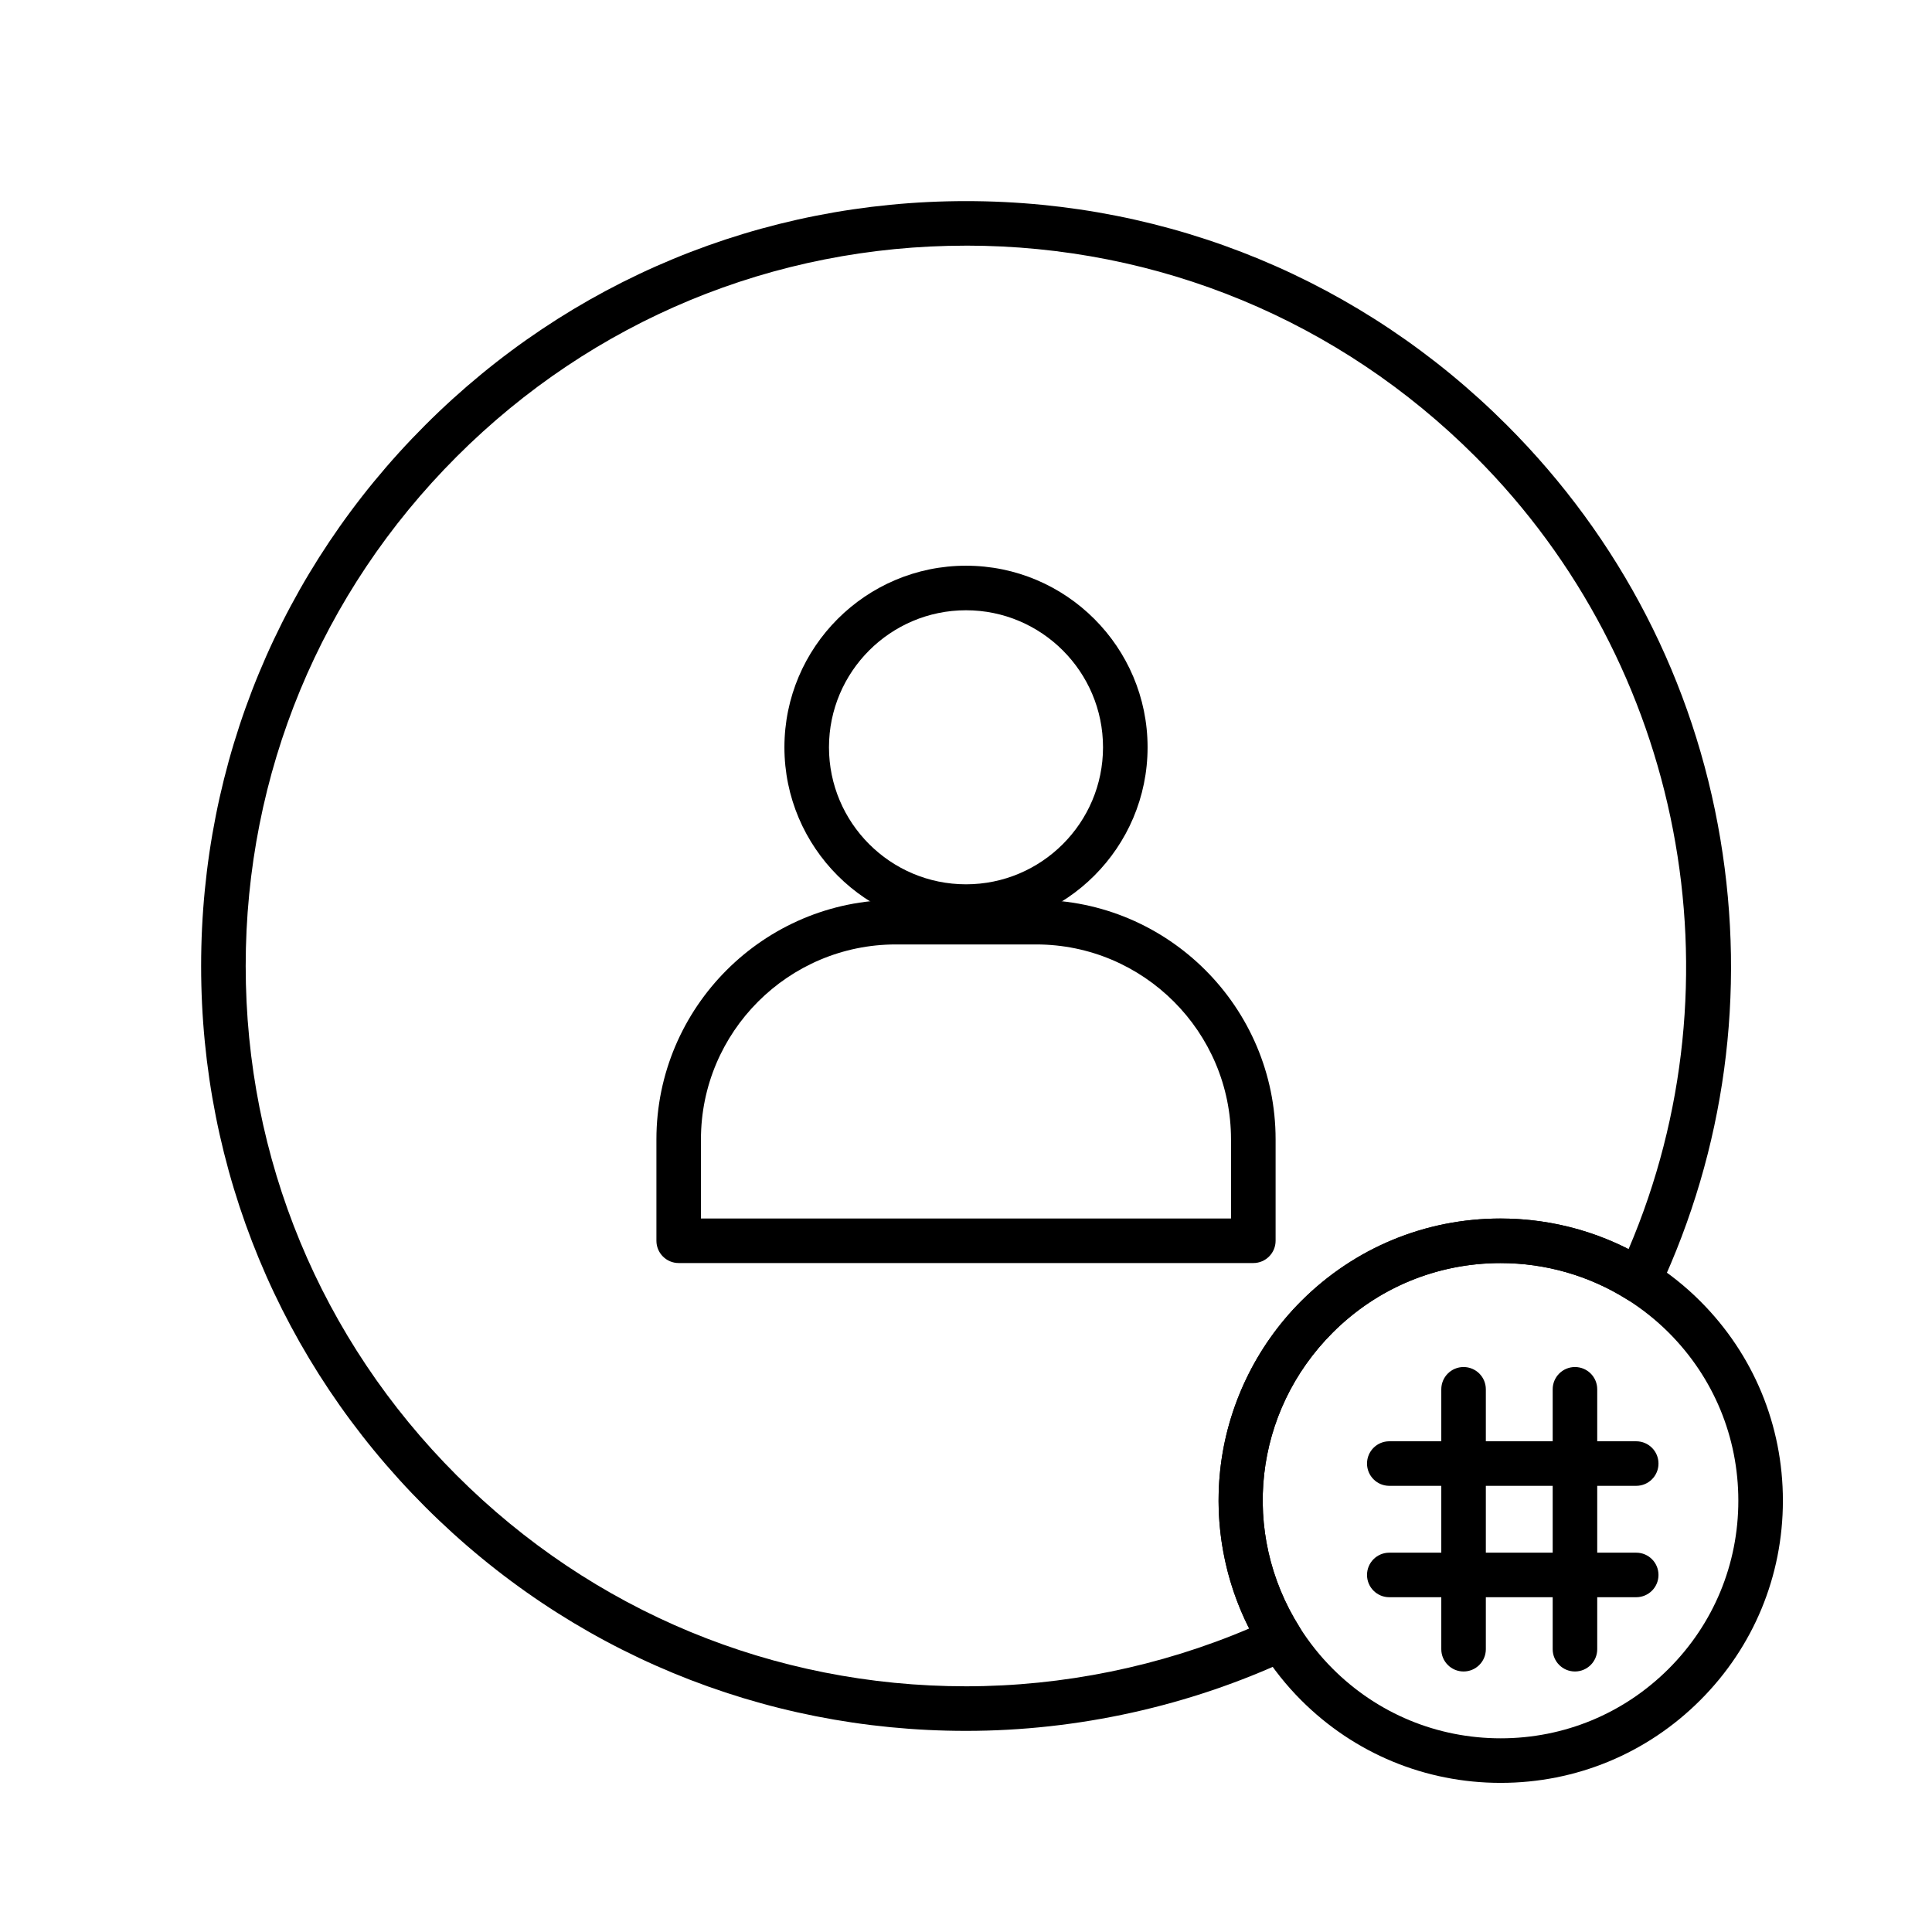
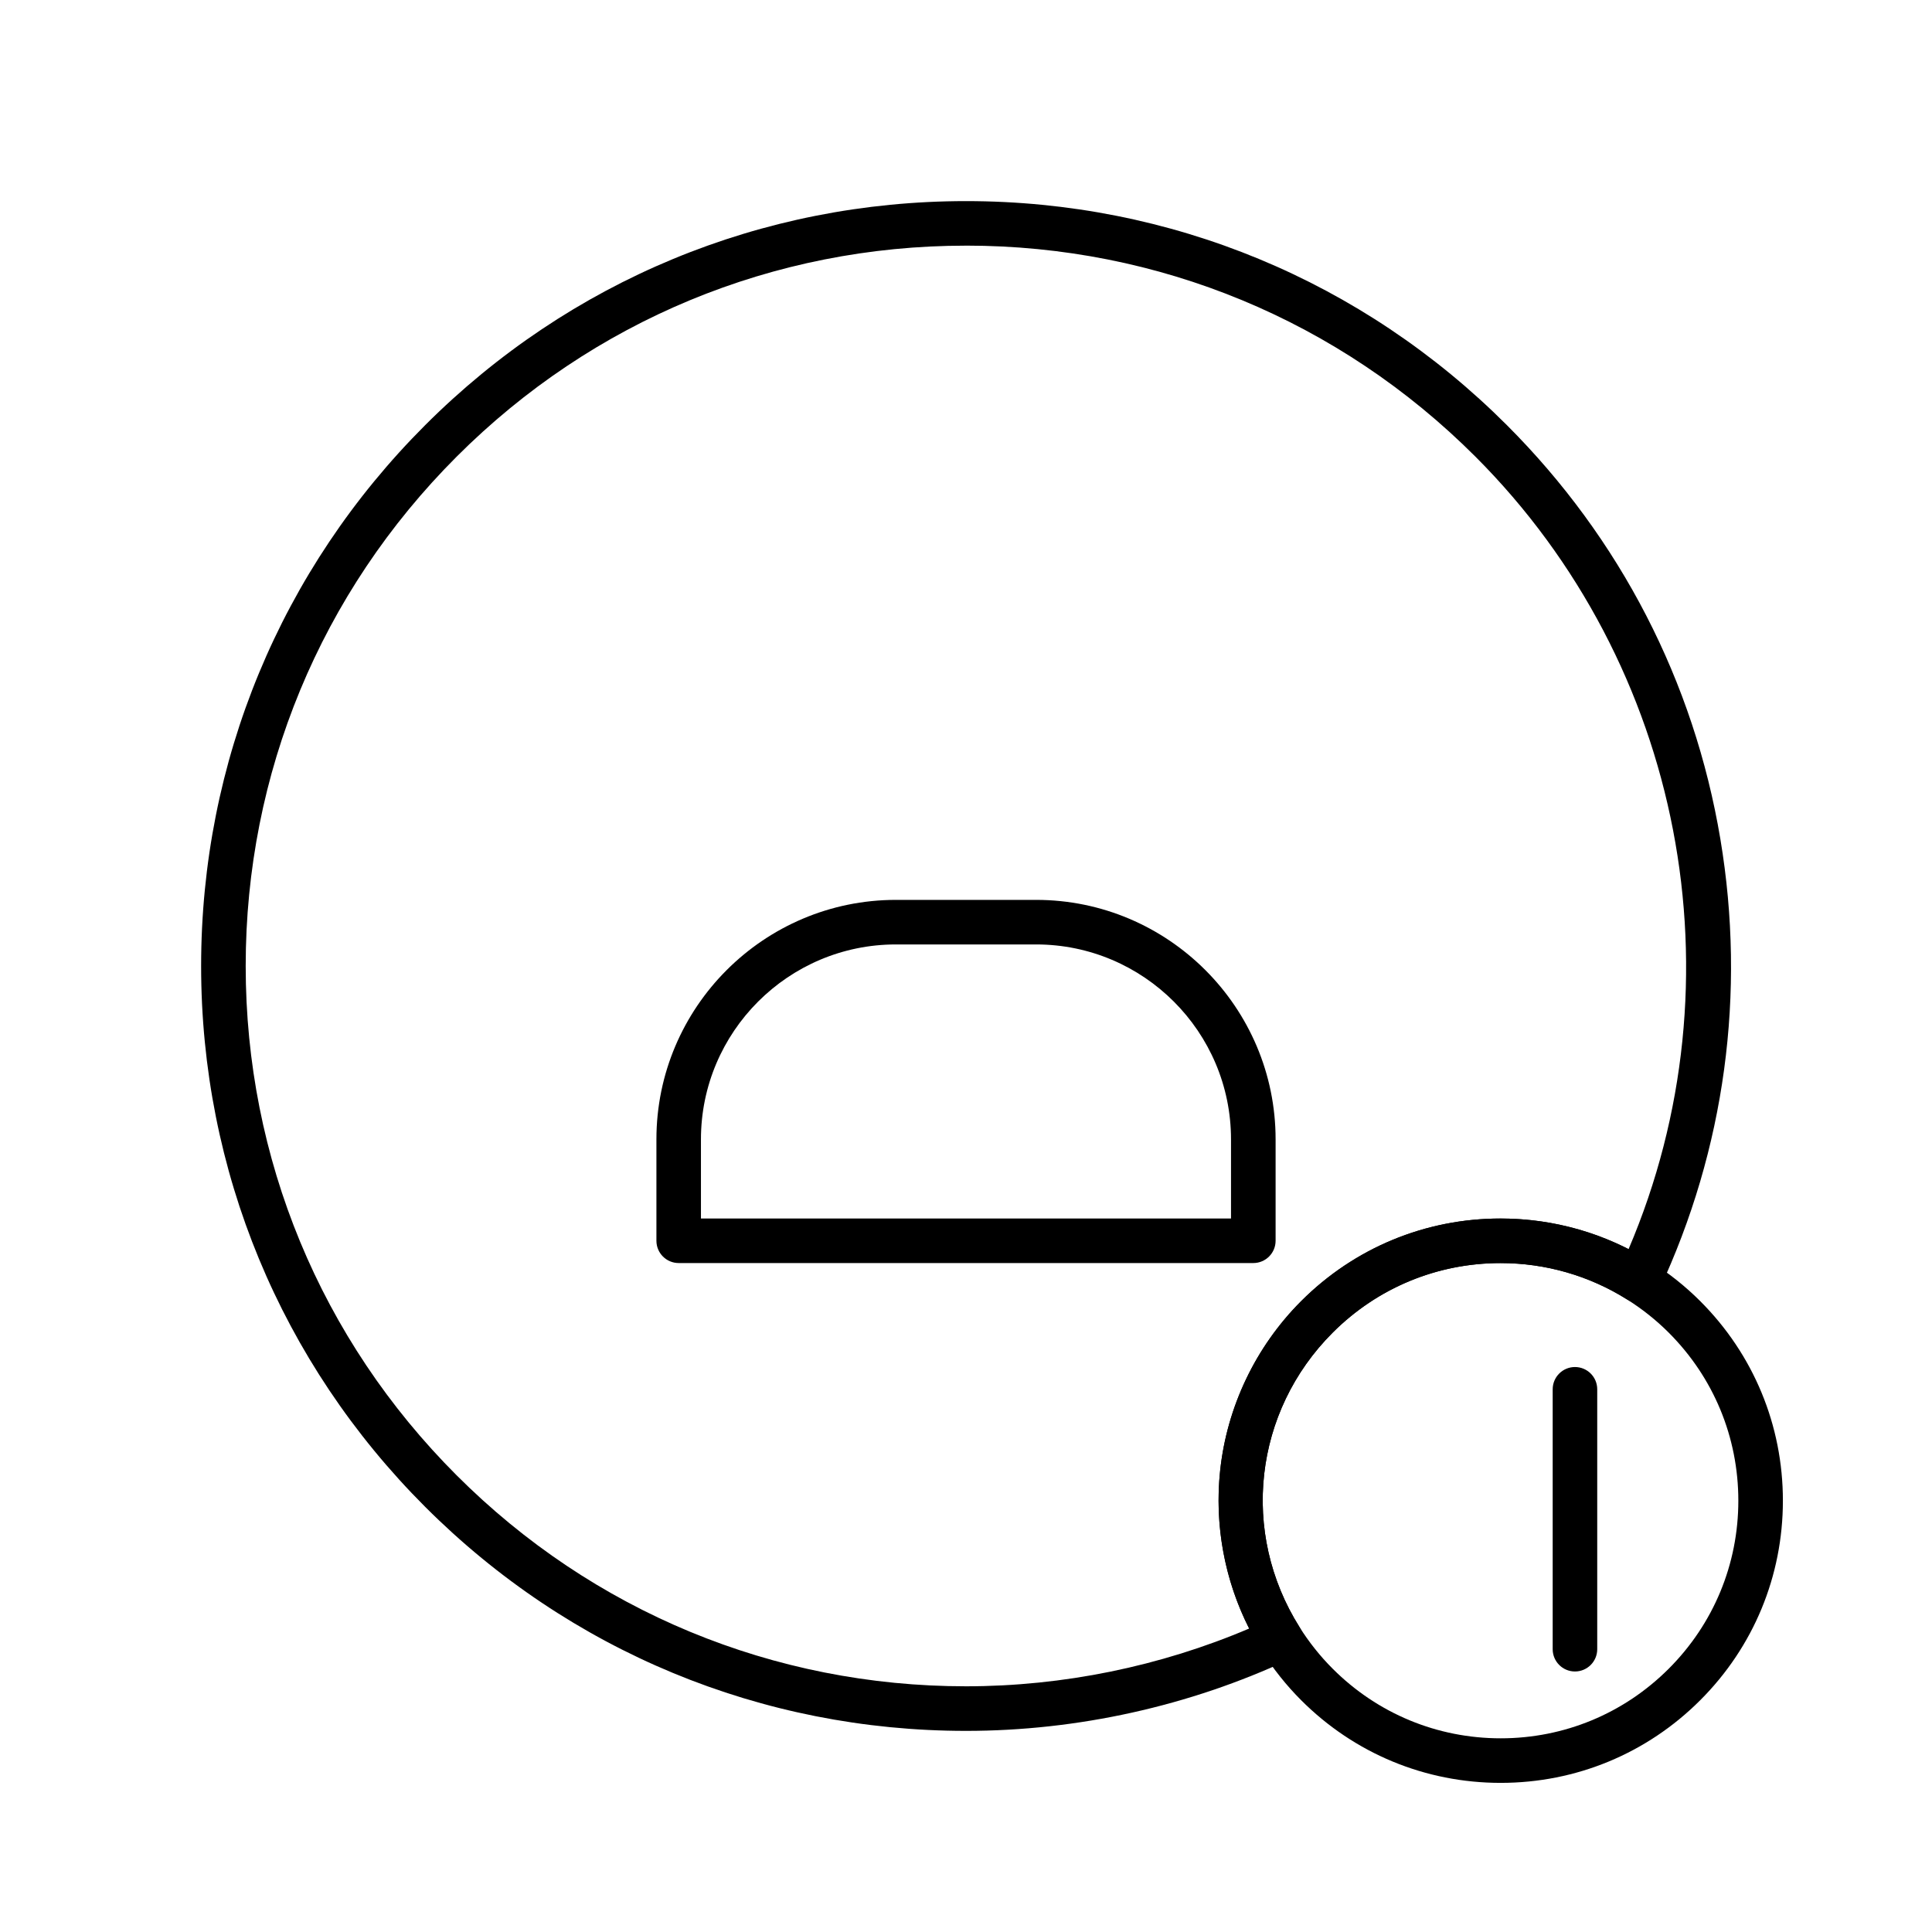
<svg xmlns="http://www.w3.org/2000/svg" fill="#000000" width="800px" height="800px" version="1.1" viewBox="144 144 512 512">
  <g>
-     <path d="m400 390.16c-26.535 0-48.121-21.586-48.121-48.121 0-26.535 21.586-48.121 48.121-48.121s48.121 21.586 48.121 48.121c0 26.531-21.586 48.121-48.121 48.121zm0-84.434c-20.023 0-36.312 16.289-36.312 36.312 0 20.023 16.289 36.312 36.312 36.312 20.023 0 36.312-16.289 36.312-36.312 0-20.023-16.289-36.312-36.312-36.312z" />
    <path d="m476.14 478.72h-152.28c-3.262 0-5.902-2.644-5.902-5.902v-26.871c0-34.996 28.473-63.469 63.469-63.469h37.152c34.996 0 63.469 28.473 63.469 63.469v26.871c0 3.258-2.644 5.902-5.906 5.902zm-146.38-11.809h140.47v-20.965c0-28.484-23.176-51.66-51.66-51.66h-37.152c-28.484 0-51.66 23.176-51.66 51.66z" />
    <path d="m561.38 586.96c-3.262 0-5.902-2.644-5.902-5.902v-68.879c0-3.262 2.644-5.902 5.902-5.902 3.262 0 5.902 2.644 5.902 5.902v68.879c0 3.258-2.641 5.902-5.902 5.902z" />
-     <path d="m531.86 586.96c-3.262 0-5.902-2.644-5.902-5.902v-68.879c0-3.262 2.644-5.902 5.902-5.902 3.262 0 5.902 2.644 5.902 5.902v68.879c0 3.258-2.644 5.902-5.902 5.902z" />
-     <path d="m577.61 537.76h-65.434c-3.262 0-5.902-2.644-5.902-5.902 0-3.262 2.644-5.902 5.902-5.902h65.438c3.262 0 5.902 2.644 5.902 5.902 0 3.258-2.644 5.902-5.906 5.902z" />
-     <path d="m577.61 567.28h-65.434c-3.262 0-5.902-2.644-5.902-5.902 0-3.262 2.644-5.902 5.902-5.902h65.438c3.262 0 5.902 2.644 5.902 5.902 0 3.262-2.644 5.902-5.906 5.902z" />
    <path d="m400 602.7h-0.004c-54.141 0-105.04-21.086-143.32-59.367-38.289-38.285-59.375-89.191-59.375-143.33 0-54.145 21.086-105.05 59.371-143.33 38.285-38.289 89.191-59.375 143.34-59.375s105.05 21.086 143.33 59.371c30.027 30.027 49.59 67.957 56.574 109.7 6.832 40.836 1.219 82.156-16.234 119.5-0.719 1.535-2.059 2.684-3.684 3.164-1.621 0.48-3.375 0.234-4.809-0.668-10.016-6.301-21.605-9.633-33.512-9.633-16.812 0-32.617 6.547-44.504 18.434-20.918 20.918-24.539 53-8.801 78.012 0.902 1.434 1.145 3.184 0.668 4.809s-1.629 2.965-3.164 3.684c-26.633 12.453-56.328 19.031-85.871 19.031zm0.004-393.6c-50.988 0-98.93 19.855-134.98 55.91-36.055 36.059-55.914 83.996-55.914 134.99 0 50.988 19.855 98.93 55.91 134.98 36.051 36.051 83.988 55.906 134.98 55.906 25.691 0 51.496-5.277 75.043-15.312-6.5-12.812-9.219-27.43-7.691-41.836 1.793-16.918 9.418-32.875 21.473-44.93 14.117-14.117 32.887-21.891 52.852-21.891 11.859 0 23.457 2.785 33.914 8.109 30.438-71.273 14.5-154.92-40.598-210.02-36.051-36.055-83.992-55.914-134.98-55.914z" />
    <path d="m541.7 616.48c-19.977 0-38.758-7.777-52.879-21.906-3.93-3.93-7.441-8.34-10.445-13.109-8.879-14.113-12.797-31.059-11.027-47.723 1.793-16.918 9.418-32.875 21.473-44.93 14.117-14.117 32.887-21.891 52.852-21.891 14.133 0 27.895 3.957 39.797 11.449 4.769 3 9.18 6.512 13.109 10.445 14.125 14.121 21.906 32.902 21.906 52.879 0 19.977-7.777 38.758-21.906 52.879-14.125 14.125-32.902 21.906-52.879 21.906zm-0.027-137.75c-16.812 0-32.617 6.547-44.504 18.434-20.918 20.918-24.539 53-8.801 78.012 2.531 4.023 5.492 7.742 8.801 11.047 11.895 11.898 27.711 18.449 44.531 18.449 16.82 0 32.637-6.551 44.531-18.445 11.895-11.895 18.445-27.711 18.445-44.531 0-16.82-6.551-32.637-18.445-44.531-3.309-3.309-7.023-6.269-11.047-8.801-10.02-6.301-21.609-9.633-33.512-9.633z" />
  </g>
</svg>